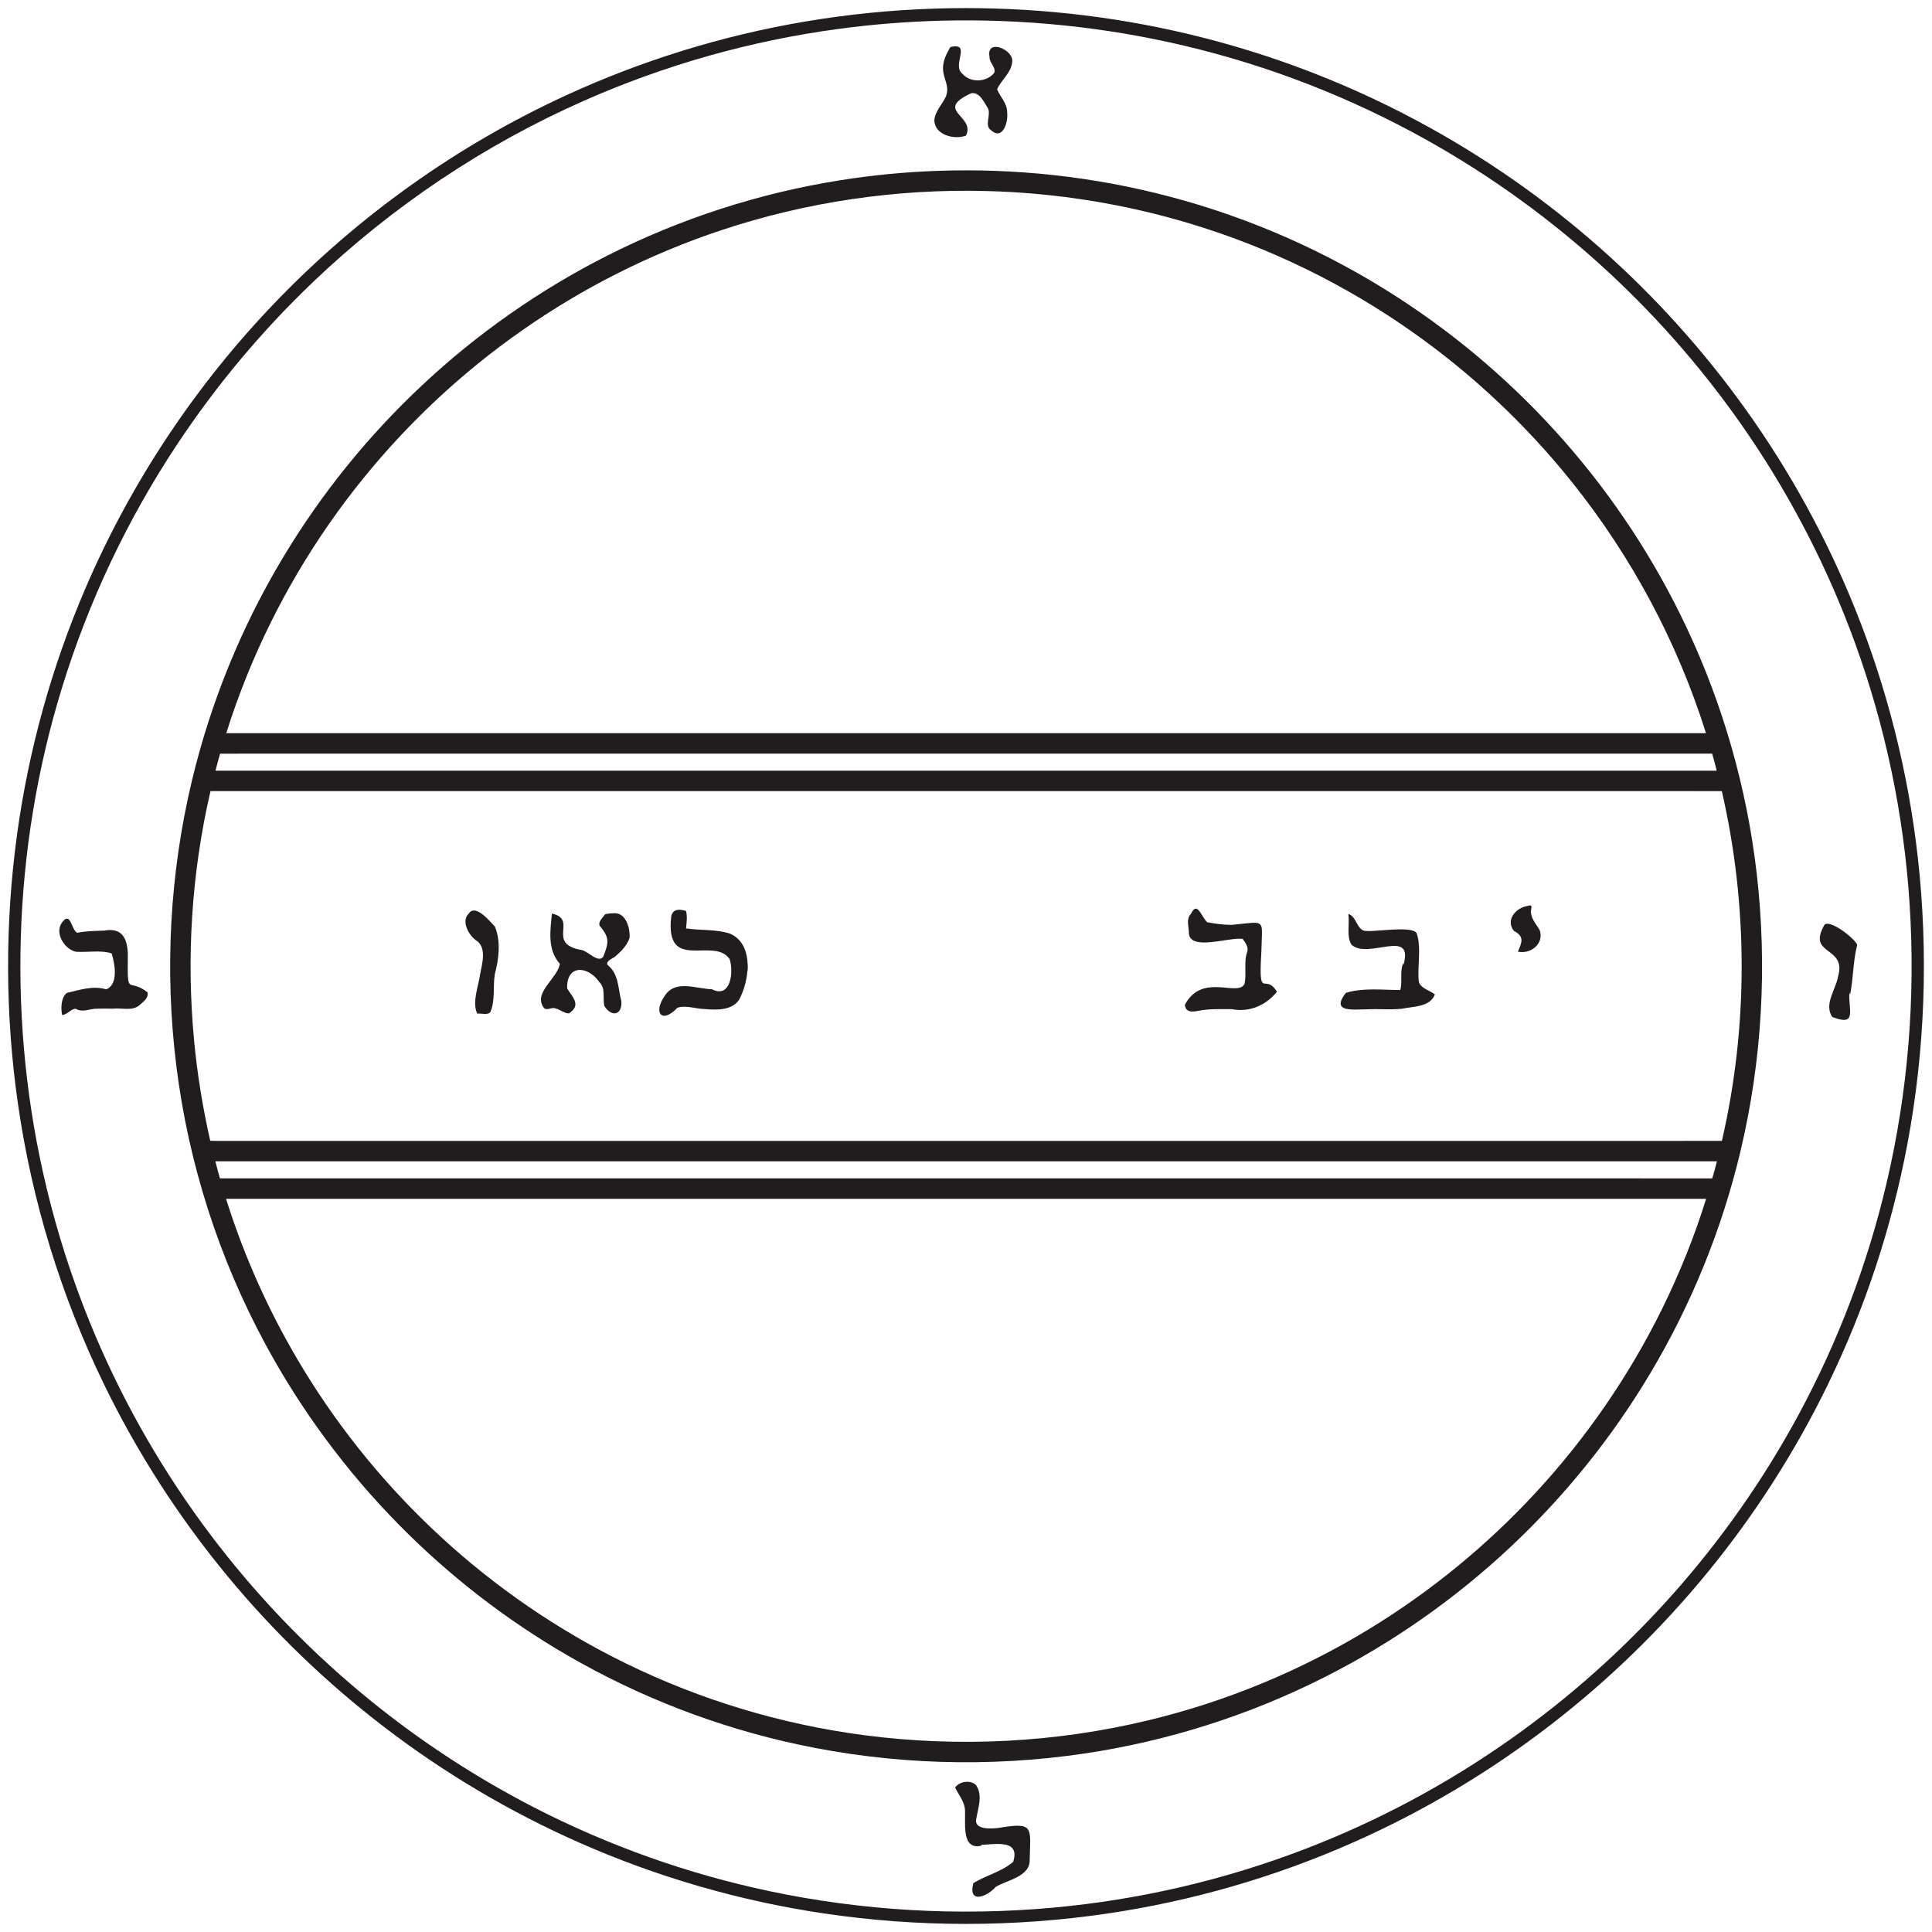
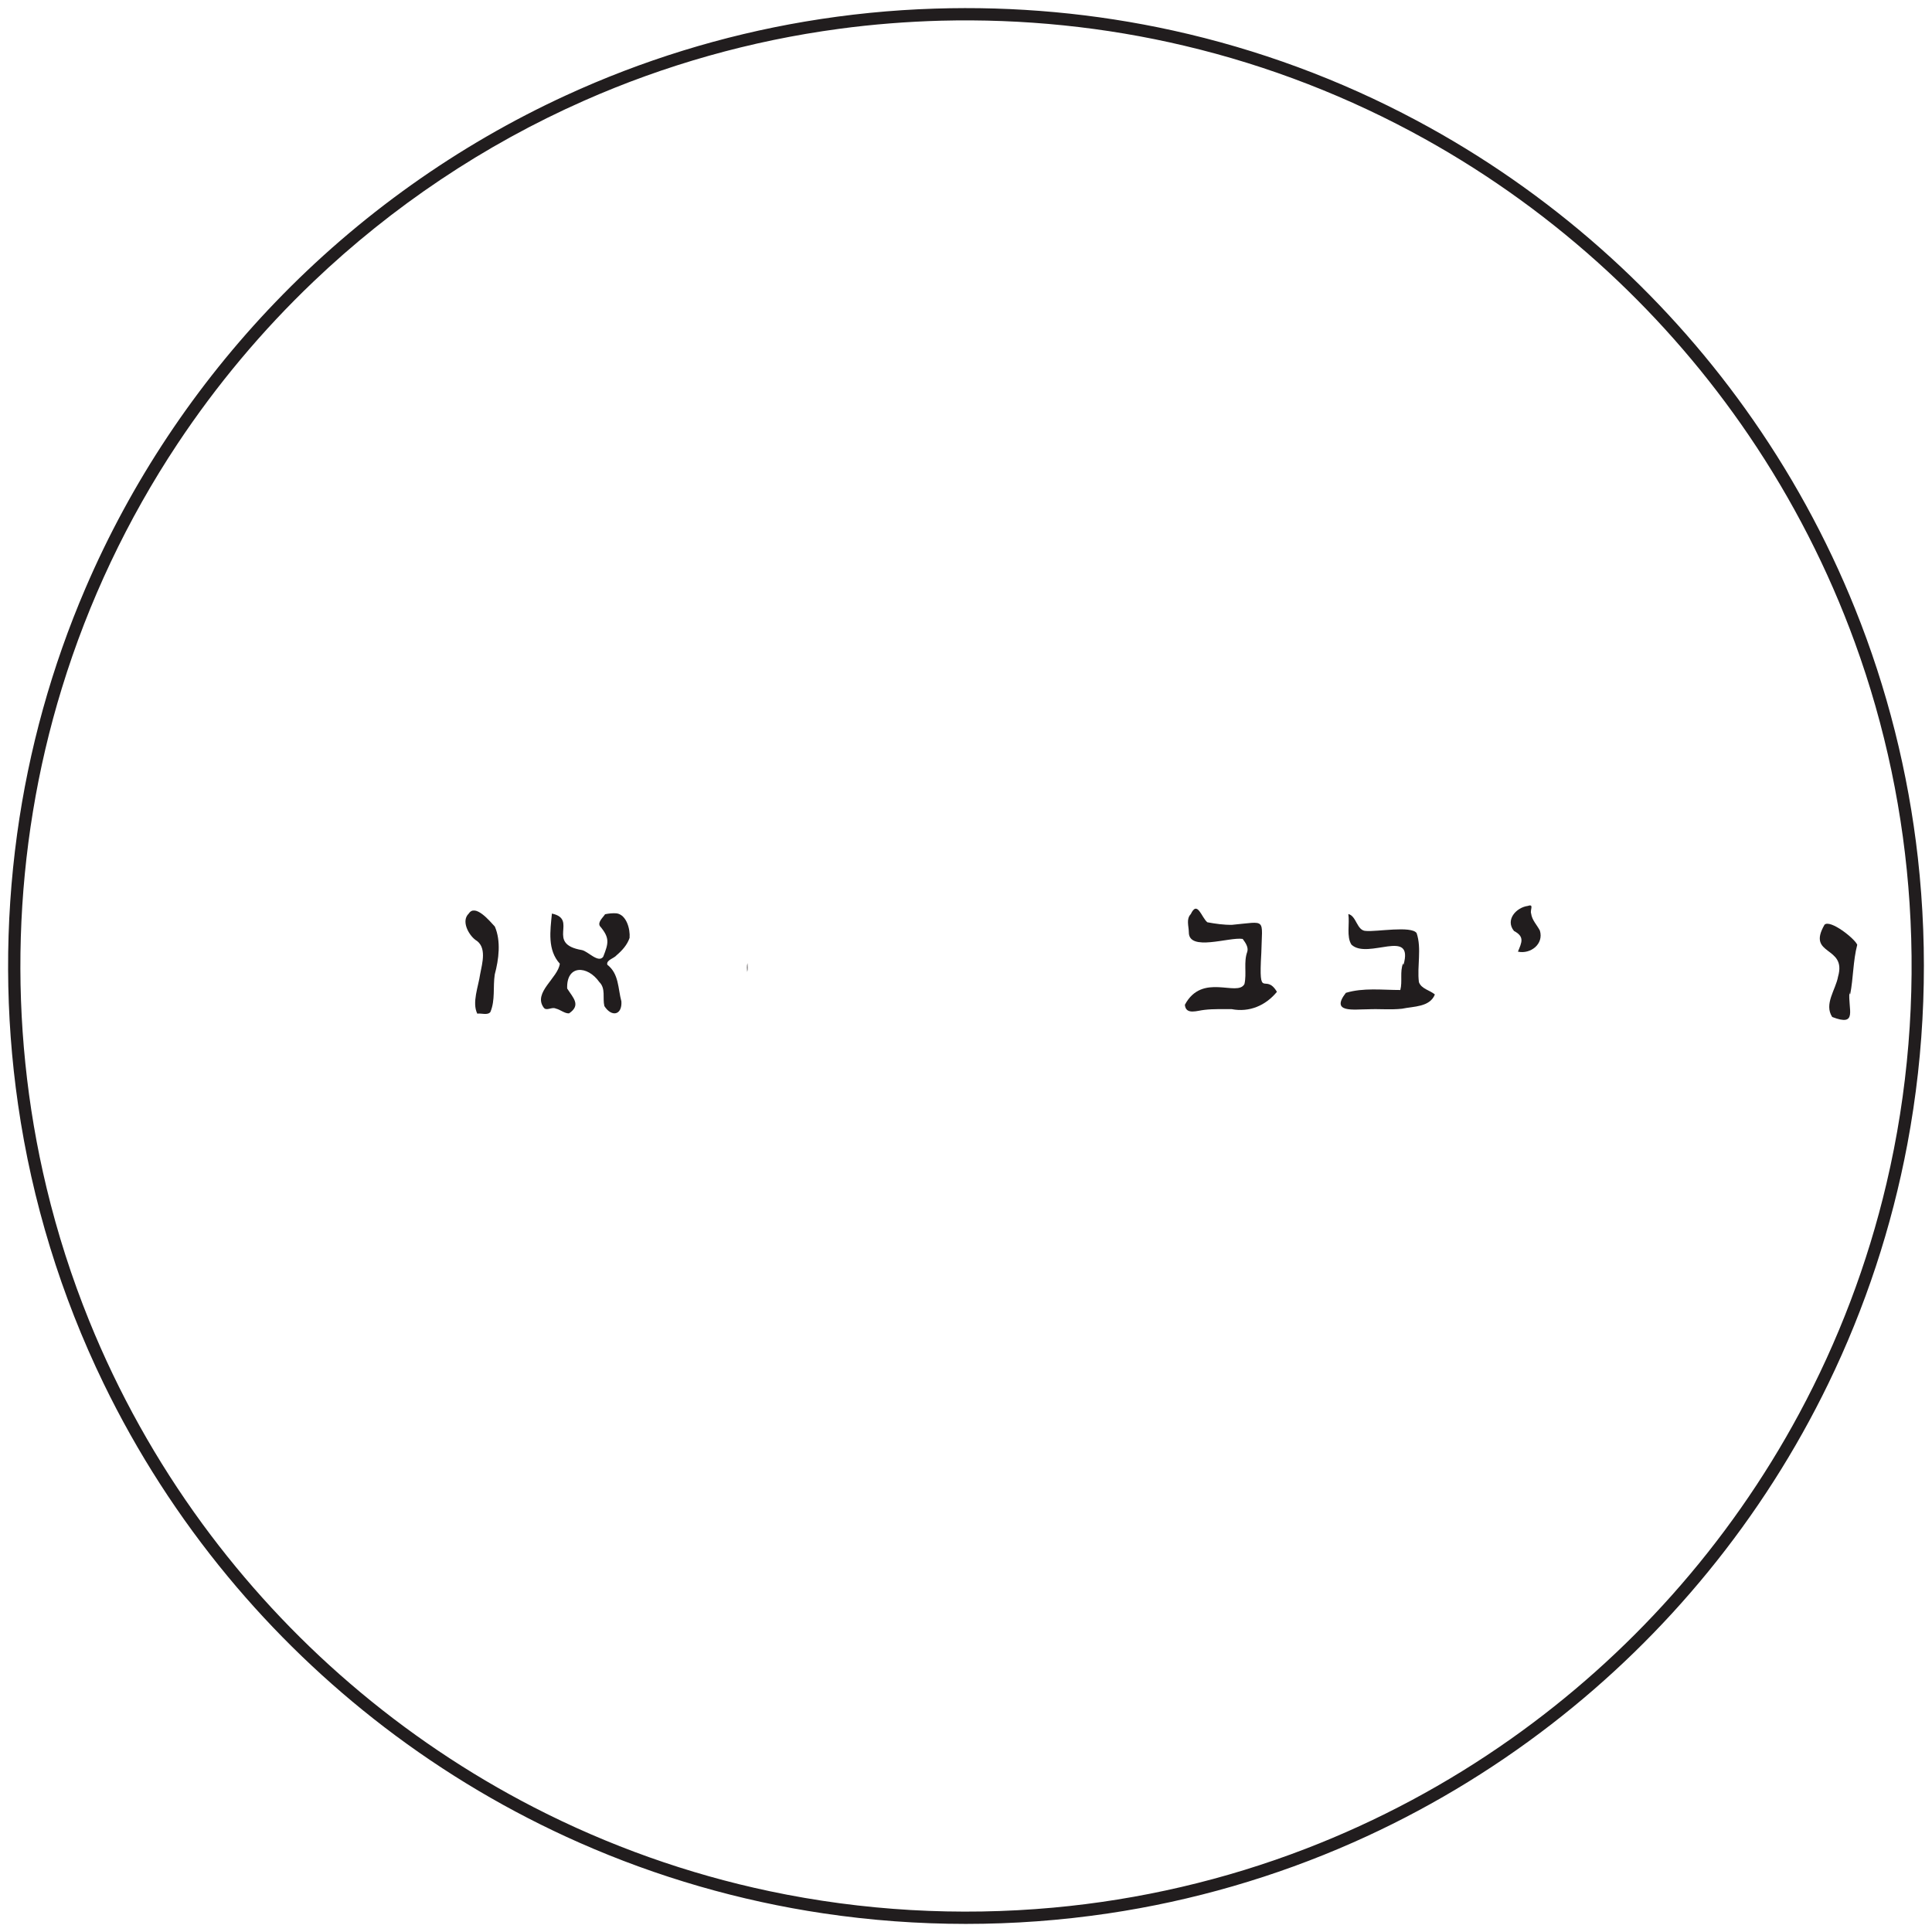
<svg xmlns="http://www.w3.org/2000/svg" xml:space="preserve" style="enable-background:new 0 0 4000 4000;" viewBox="0 0 4000 4000" height="4000px" width="4000px" y="0px" x="0px" id="Layer_1" version="1.0">
  <style type="text/css">
	.st0{fill:#211D1E;}
</style>
  <g>
    <path d="M1935.52,17.83c165.51-5.35,331.71,9.76,493.44,45.44c175.35,38.65,345.35,101.43,503.71,186.06   c137.03,73.09,265.33,162.46,381.61,265.4c111.58,98.76,212,210.11,298.79,331.23c92.02,128.34,168.67,267.72,227.58,414.25   c66.43,164.98,110.24,339.02,130.07,515.75c22.08,197.34,14.98,397.99-21.78,593.16c-32.21,171.37-87.36,338.41-163.49,495.28   c-67.46,139.11-151.31,270.24-249.17,389.91c-95.64,117.09-204.69,223.19-324.31,315.63c-126.28,97.67-264.38,180.06-410.39,244.63   c-161.6,71.54-332.9,121.13-507.72,147.03c-194.77,28.89-393.82,28.84-588.58-0.12c-174.04-25.87-344.57-75.22-505.52-146.32   c-143.45-63.31-279.27-143.82-403.78-239.09c-119.35-91.31-228.35-196.14-324.17-311.91   c-101.31-122.33-187.96-256.82-257.26-399.76c-88.27-181.87-148.3-377.41-177.16-577.5c-26.86-185.31-27.44-374.39-1.99-559.89   c24.06-175.04,71.76-346.82,141.56-509.14c93.98-219.07,228.17-420.7,393.43-592.47C742,446.87,947.16,300.65,1172.21,197.26   c157.07-72.3,323.73-123.72,494.23-152.56C1755.38,29.65,1845.35,20.63,1935.52,17.83z M1948.52,42.83   c-70.74,1.94-141.4,7.43-211.54,16.91c-181.98,24.36-360.46,74.66-528.33,149c-206.52,91.28-396.84,218.87-560.14,374.77   C542.66,684.49,448.16,797.35,367.29,919.25c-103.47,155.93-184.44,326.79-239.27,505.73   C25.39,1758.73,14.73,2120.01,96.43,2459.43c22.5,93.68,52.03,185.68,88.19,274.98C245,2883.56,324,3025.14,419.03,3154.99   c88.81,121.29,191.47,232.47,305.56,330.39c116.47,100.14,244.73,186.55,381.32,256.8c153.78,79.1,318.14,137.6,487.35,173.3   c192.49,40.7,391.1,51.98,587.01,34.12c178.91-16.29,355.58-57.35,523.21-122.01c150.03-57.74,292.81-134.24,424.14-226.96   c122.36-86.37,234.85-186.73,334.47-298.58c101.79-114.26,190.27-240.38,262.79-375.13c80.81-149.99,141.84-310.62,180.83-476.47   c44.72-189.67,60.58-386.02,47.82-580.44c-11.98-183.97-50.11-366.24-113.19-539.49c-55.09-151.41-129.1-295.91-219.65-429.17   c-83.99-123.64-182.11-237.69-291.88-339.16c-114.73-106.04-242.08-198.43-378.63-274.36C2794.07,201,2625.97,135.69,2452.1,94.69   C2287.43,55.66,2117.67,38.54,1948.52,42.83z" class="st0" />
  </g>
-   <path d="M1965.06,101.91c1.07-2.07,2.18-5.02,4.93-5.14c41.34-7.72,0.08,38.5,22.48,55.78  c16.32,19.34,50.05,18.05,65.7-1.45c4.99-11.42-10.44-21.34-9.37-33.08c-8.24-40.06,52.33-14.95,46.7,11.27  c-2.48,22.42-23.48,37.11-31.1,55.65c6.65,16.06,21.29,29.65,20.81,48.06c2.5,19.27-8.95,58.24-33.14,36.85  c-15.18-10.07,0.57-31.38-6.84-46.04c-7.84-12.01-17.29-34.4-34.76-30.6c-78.04,36.1,10.25,46.45-10.58,87.61  c-24.51,8.98-64.84-1.29-65.49-31.95c1.44-18.25,16.58-33.14,24.18-49.42C1970.54,165.61,1934.4,154.46,1965.06,101.91z" class="st0" />
  <g>
-     <path d="M1939.51,353.79c162.54-5.91,326,11.89,483.26,53.57c166.57,43.98,326.03,114.61,470.69,208.15   c128.06,82.74,244.59,183.3,345.19,297.87c102.04,116.07,187.71,246.52,253.5,386.37c75.27,159.76,124.31,331.8,144.77,507.2   c22.38,191.91,11.44,387.79-33.27,575.8c-38.45,162.18-101.95,318.37-187.46,461.44c-78.72,131.96-176.05,252.78-288.08,357.94   c-115.17,108.21-245.92,199.84-387.07,270.93c-155.58,78.53-323.8,131.89-496.19,157.48c-196.86,29.22-399,22.95-593.58-18.99   c-166.93-35.95-328.13-98.3-475.85-183.95c-127.87-74.04-245.68-165.38-349.34-270.67C716.65,3045.88,623.02,2919.28,549,2782.07   c-96.22-178.08-158.92-374.15-183.89-575.01c-24.53-196.76-13.87-397.95,32.27-590.83c38.66-162.02,102.33-318.03,187.95-460.91   c78.88-131.83,176.33-252.52,288.46-357.53c114.2-107.06,243.7-197.79,383.38-268.47c151.5-76.71,315-129.65,482.73-156.17   C1805.96,362.64,1872.66,356.21,1939.51,353.79z M1493.43,476.58c-147.24,48.92-287.24,119.5-414.21,208.66   c-122.04,85.57-232.11,188.19-326.05,303.91c-99.5,122.46-180.89,259.63-240.41,405.77c-16.38,40.4-31.43,81.37-44.23,123.04   c597.82,0.13,1195.65,0.02,1793.47,0.06c423.35-0.01,846.7,0.01,1270.05-0.01c-59.15-188.69-154.16-365.97-277.79-520.26   c-95.53-119.33-208.1-224.99-333.28-312.71c-137.86-96.77-291.1-171.63-452.25-220.65c-137.94-42.05-281.6-65.17-425.75-68.85   C1856.96,390.53,1670.03,417.81,1493.43,476.58z M455.6,1560.45c-3.17,11.72-6.51,23.4-9.48,35.18   c1035.99-0.02,2071.98-0.01,3107.98,0c-2.45-11.94-6.14-23.58-9.33-35.33c-979.59,0.02-1959.18,0-2938.77,0.01   C555.87,1560.4,505.73,1560.12,455.6,1560.45z M435.82,1637.89c-39.36,169.31-50.32,345.07-33.81,518.06   c6.58,69.28,17.9,138.09,33.28,205.95c17.56,0.55,35.14,0.08,52.71,0.24c919,0,1838,0,2757,0c106.67-0.08,213.34,0.14,320.01-0.11   c54.75-237.21,54.41-486.82-0.16-724.04c-83.61-0.3-167.23-0.04-250.85-0.13C2354.61,1637.88,1395.22,1637.83,435.82,1637.89z    M445.91,2404.39c2.77,11.84,6.18,23.53,9.43,35.26c1029.86,0.13,2059.72-0.05,3089.58,0.09c3.77-11.65,6.6-23.57,9.8-35.38   C2518.45,2404.41,1482.18,2404.35,445.91,2404.39z M468.01,2482.03c38.95,124.26,93.3,243.67,161.22,354.77   c77.43,126.71,172.52,242.61,281.61,343.37c114.68,106,244.83,195.28,385.16,263.83c155.05,75.9,322.54,126.27,493.72,148.6   c195.32,25.54,395.36,15.39,586.92-30.68c161.55-38.72,316.89-103.05,458.68-189.6c127.58-77.85,244.24-173.55,345.53-283.44   c103.91-112.62,191.67-240.12,259.57-377.49c36.46-73.94,67.53-150.6,91.94-229.36c-135.12-0.12-270.24-0.01-405.36-0.05   C2240.67,2482.01,1354.34,2481.92,468.01,2482.03z" class="st0" />
-   </g>
+     </g>
  <path d="M3163.4,1875.57c13.24-4.68,3.99,8.71,6.6,15.59c1.78,14.04,11.97,23.52,18.14,35.45  c8.59,28.08-19.45,49.33-45.44,43.68c7.86-19.14,14.38-30.91-8.15-42.81C3115.99,1904.7,3138.96,1878.78,3163.4,1875.57z" class="st0" />
  <path d="M2465.46,1892.43c13.73-29.12,22,7.2,34.23,17.04c16.91,3.08,34.05,5.62,51.31,5.26  c72.38-6.7,62-15.04,60.4,58.28c-5.92,101.73,7.76,39.11,32.34,80.45c-23.32,28.46-57.24,42.95-93.74,35.84  c-18.64,0.17-37.35-0.66-55.91,1.48c-14.97,1.28-38.95,11.46-40.95-10.45c35.94-67.43,108.94-15.57,123.37-43.05  c5.01-21.94-2.09-45.31,5.87-66.84c2.85-9.57-4.15-19.2-9.57-26.53c-27.67-4.45-111.82,27.01-111.46-13.88  C2461.15,1917.14,2455.47,1902.88,2465.46,1892.43z" class="st0" />
  <path d="M970.5,1891.48c13.29-20.79,42.69,14.56,54.06,26.9c12.99,30.39,8.1,67.91-0.22,99.15  c-3.99,25.78,1.39,53.05-9.09,77.79c-5.77,7.23-18.74,2.04-27.09,3.34c-11.36-22.86,2.33-56.27,5.91-81.6  c4.23-22.81,14.76-56.81-9.97-71.25C969.66,1934.8,954.6,1906.51,970.5,1891.48z" class="st0" />
-   <path d="M1389.67,1897.6c3.29-16.49,17.05-15.4,30.56-11.79c3.26,11.55,1.21,24.53,0.18,36.42  c29.38,4.28,61.1,1.4,90.11,10.42c48.55,20.45,41.94,88.06,24.12,128.11c-11.4,31.9-48.36,30.67-76.49,28.37  c-17.94-0.58-38.93-8.47-55.68-2.67c-32.36,34.17-49.98,10.17-27.17-23.15c21.96-36.39,64.5-16.15,98.66-15.19  c39.21,20.18,45.43-36.64,36.58-62.52C1477.86,1937.92,1376.26,2015.23,1389.67,1897.6z" class="st0" />
  <path d="M1142.68,1891.45c55.29,11.92-14.01,62.68,62.3,75.62c12.73,2.74,33.82,27.59,43.91,13.76  c11.14-28.34,14.01-38.86-7.01-63.67c-4.7-8.23,6.56-17.59,10.87-24.34c7.73-1.65,16.28-2.54,24.23-1.81  c20.32,3.47,27.97,32.67,26.52,50.75c-4.86,14.46-15.44,26.17-26.88,35.91c-5.02,6.51-22.08,9.94-19.2,19.73  c24.22,18.7,21.83,48.95,29.12,75.98c1.71,28.72-20.48,32.87-35.27,9.55c-4.05-16.85,3.35-36.11-10.47-49.74  c-24.34-34.68-68.41-36.22-66.51,13.41c11.9,18.9,29.47,34.22,3.83,51.48c-9.29,0.38-18.06-7.9-27.33-9.95  c-8.68-4.25-19.62,6.33-25.45-2.49c-21.78-30.81,30.1-61.09,33.71-90.45C1133.13,1966.68,1139.15,1927.31,1142.68,1891.45z" class="st0" />
  <path d="M2791.58,1892.41c17.13,3.94,17.35,34.64,36.37,34.99c21.61,2.14,94.42-11.25,105.05,4.53  c10.74,31.83,0.63,68.35,4.69,101.41c5.15,14.22,22.6,16.62,33.07,25.61c-10.47,26.43-44.22,24.43-67.93,29.48  c-23.52,2.6-47.2,0.07-70.83,1.17c-28.17-0.06-78.45,8.31-45.51-34.05c36.42-10.97,75.14-5.82,112.72-5.86  c4.73-17.7-1.27-37.77,5.66-54.99c0.26,1.04,0.54,2.1,0.84,3.2c22.44-78.33-73.64-10.24-107.62-42.07  C2787.25,1939.22,2794.65,1912.45,2791.58,1892.41z" class="st0" />
-   <path d="M129.05,1909.01c17.56-22.84,18.37,16.43,30.89,22.3c18.4-3.94,37.37-3.79,56.06-4.63  c36.14-6.54,47.53,15.26,48.72,48.33c-1.02,93.76-0.25,47.22,40.64,79.38c3.02,11.97-8.79,19.5-16.39,26.51  c-14.79,13.05-36.15,5.37-53.98,7.44c-12.65-0.12-25.31-0.39-37.95,0.13c-13.9,1.1-27.13,8.02-40.36,0  c-10.09,0.55-17.62,12.36-27.99,13.07c-3.13-14.48-2.33-36.06,9.74-45.85c27.52-6.35,53.59-15.47,81.61-7.36  c25.76-10.67,17.65-52.91,11.15-74.39c-21.96-7.33-50.22-1.78-74.22-3.47C132.99,1965.06,111.91,1930.98,129.05,1909.01z" class="st0" />
  <path d="M3777.51,1914.45c11.96-11.14,62.44,28.63,67.7,41.59c-8.77,33.7-7.89,68.33-14.65,102.92  c-1.4-1.33-1.32-3.3-1.43-5.01c-3.6,35.21,18.23,72.64-35.74,51.62c-17.46-26.79,7.36-56.54,12.1-83.58  C3824.14,1957.45,3739.76,1979.55,3777.51,1914.45z" class="st0" />
  <path d="M1547.02,2012.34c-0.32-6.06-0.92-12.39,0.47-18.31C1547.51,2000.08,1548.54,2006.4,1547.02,2012.34z" class="st0" />
-   <path d="M1977.44,3700.99c8.89-12.91,31.4-16.38,43.02-5.5c15.17,21.09,4.26,48.23,0.59,71.43  c-3.63,21.49,30.77,19.35,44.98,17.76c76.14-12.81,67.26-2.37,65.8,66.33c0.91,34.18-46.6,41.33-70.16,55.55  c-17.92,20.33-57.64,36.41-46.59-7.48c24.91-16.1,58.74-23.63,82.61-44.31c16.12-50.97-44.69-34.27-74.18-35.02  c3.04,0.32,7.12-2.16,8.85,1.49c-43.46,10.24-32.54-49.04-34.58-76.27C1995.69,3728.48,1984.51,3715.47,1977.44,3700.99z" class="st0" />
</svg>